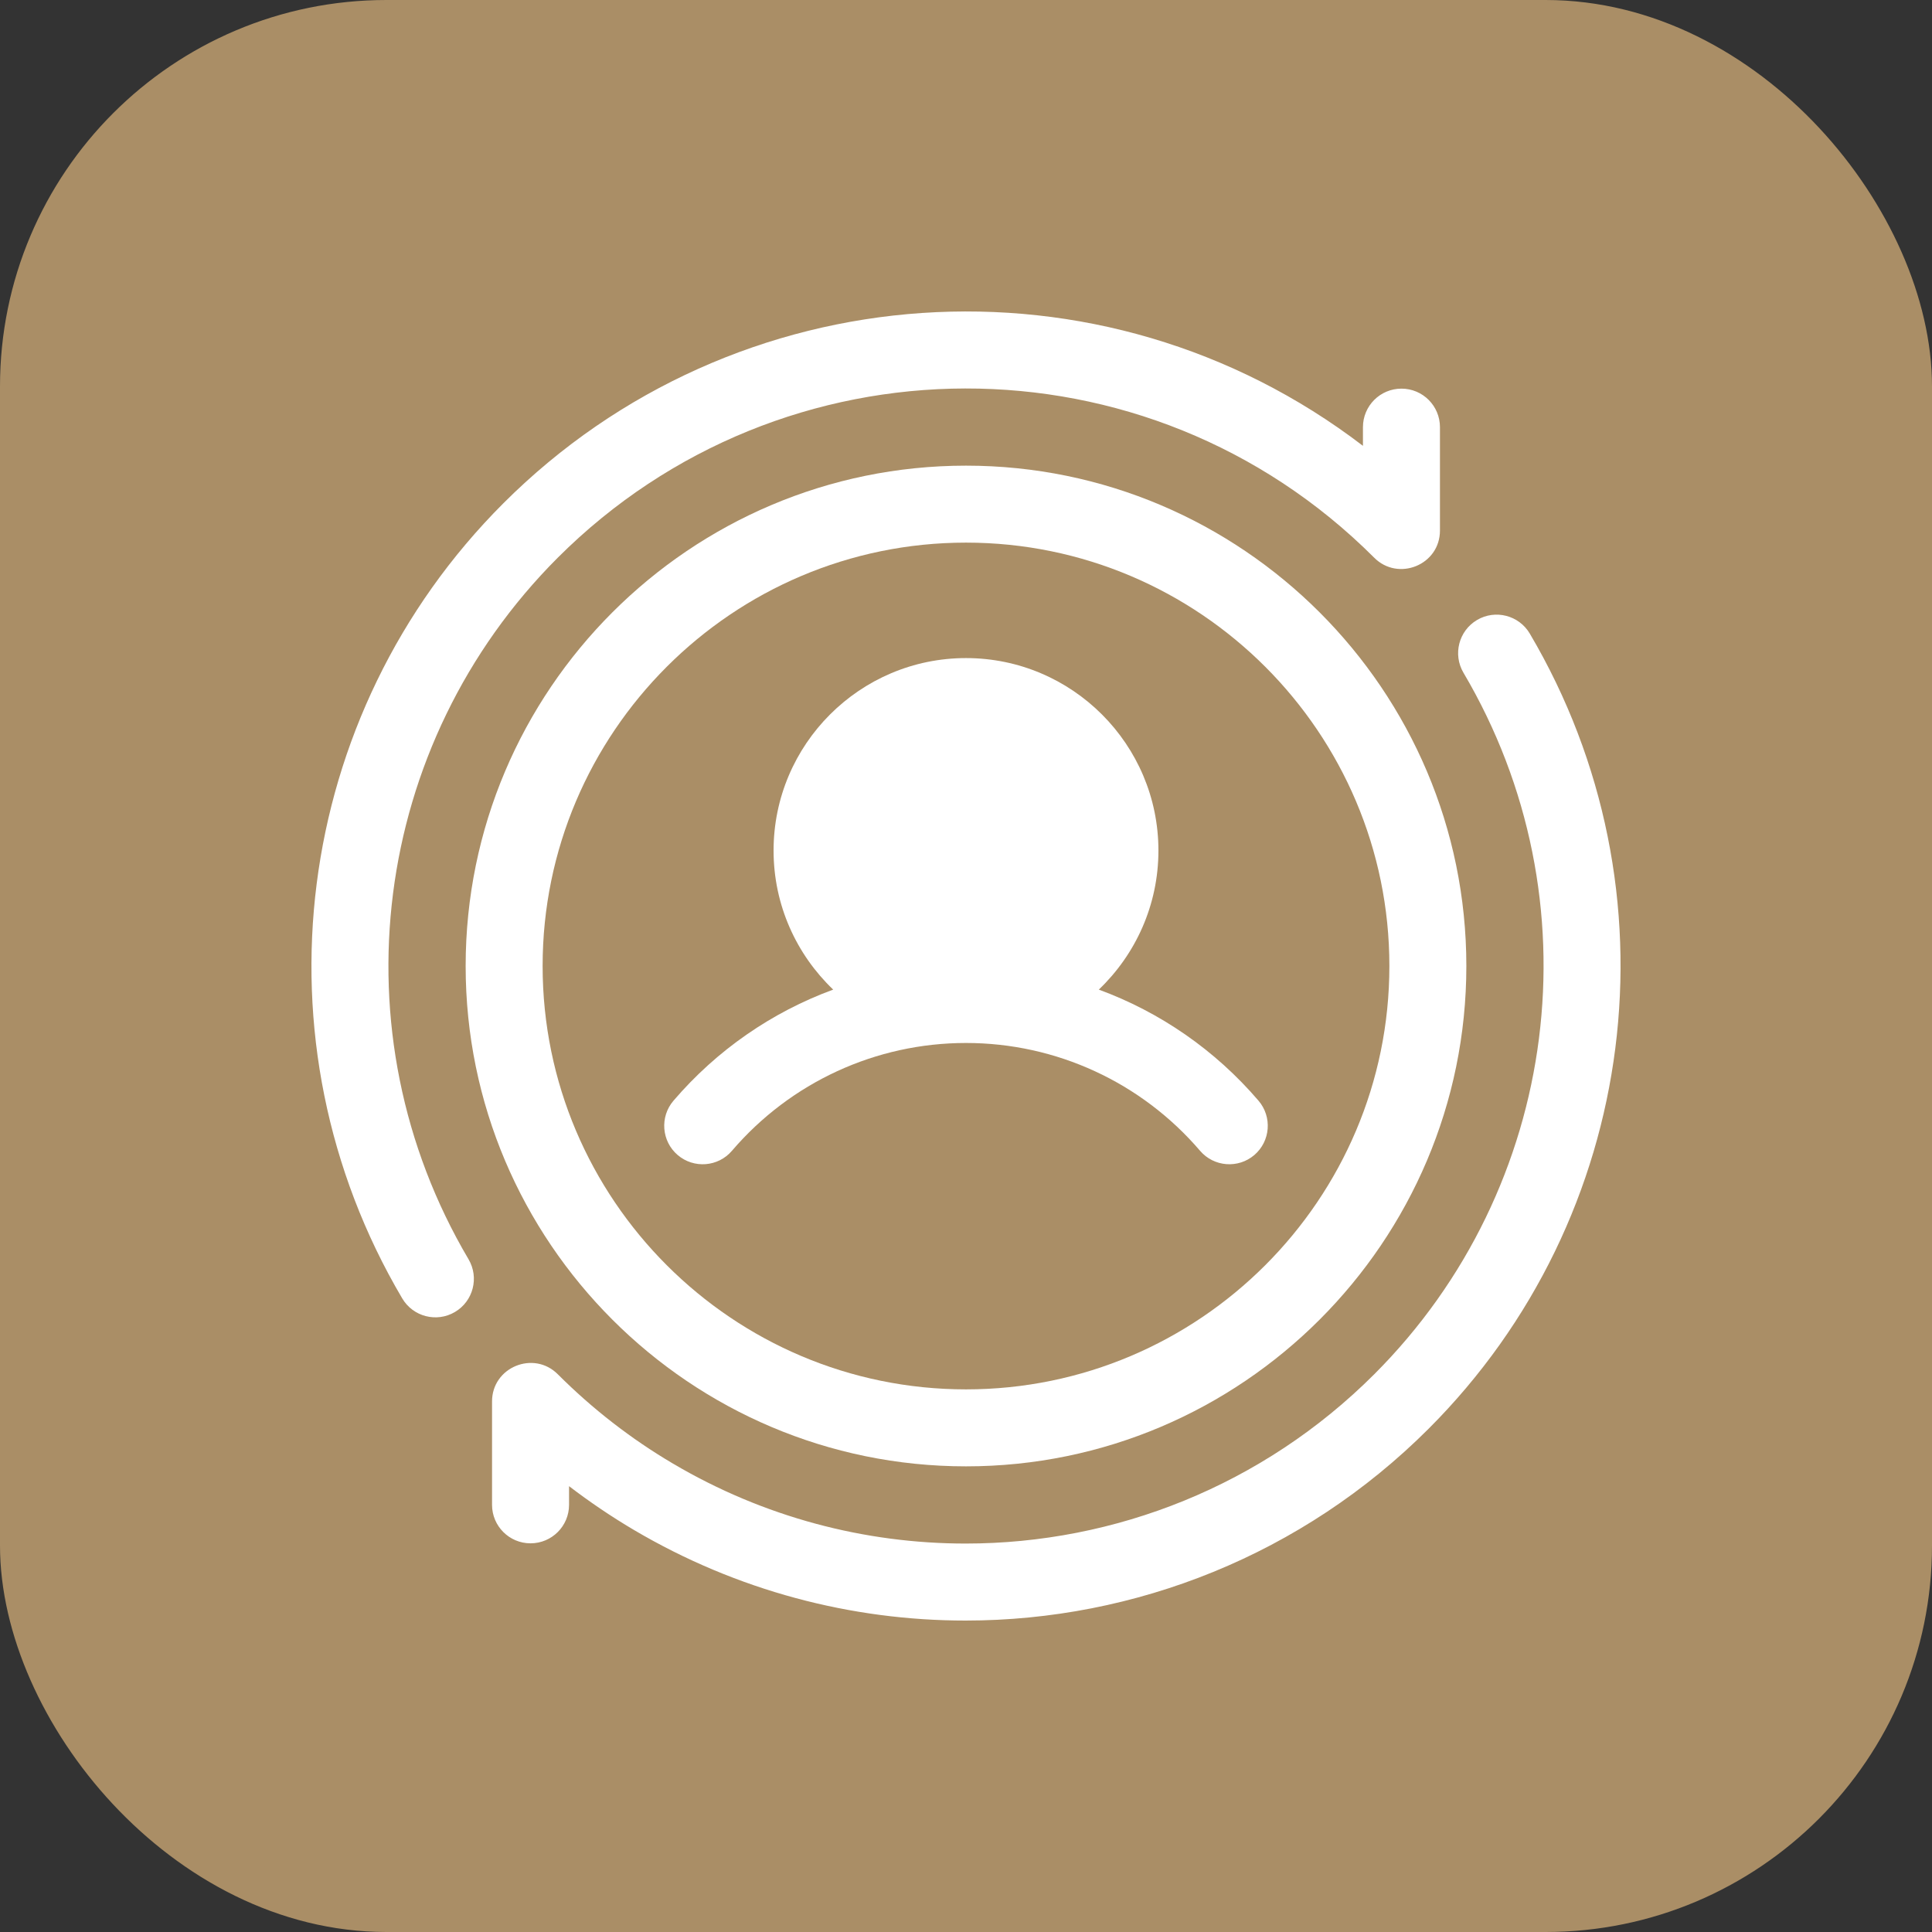
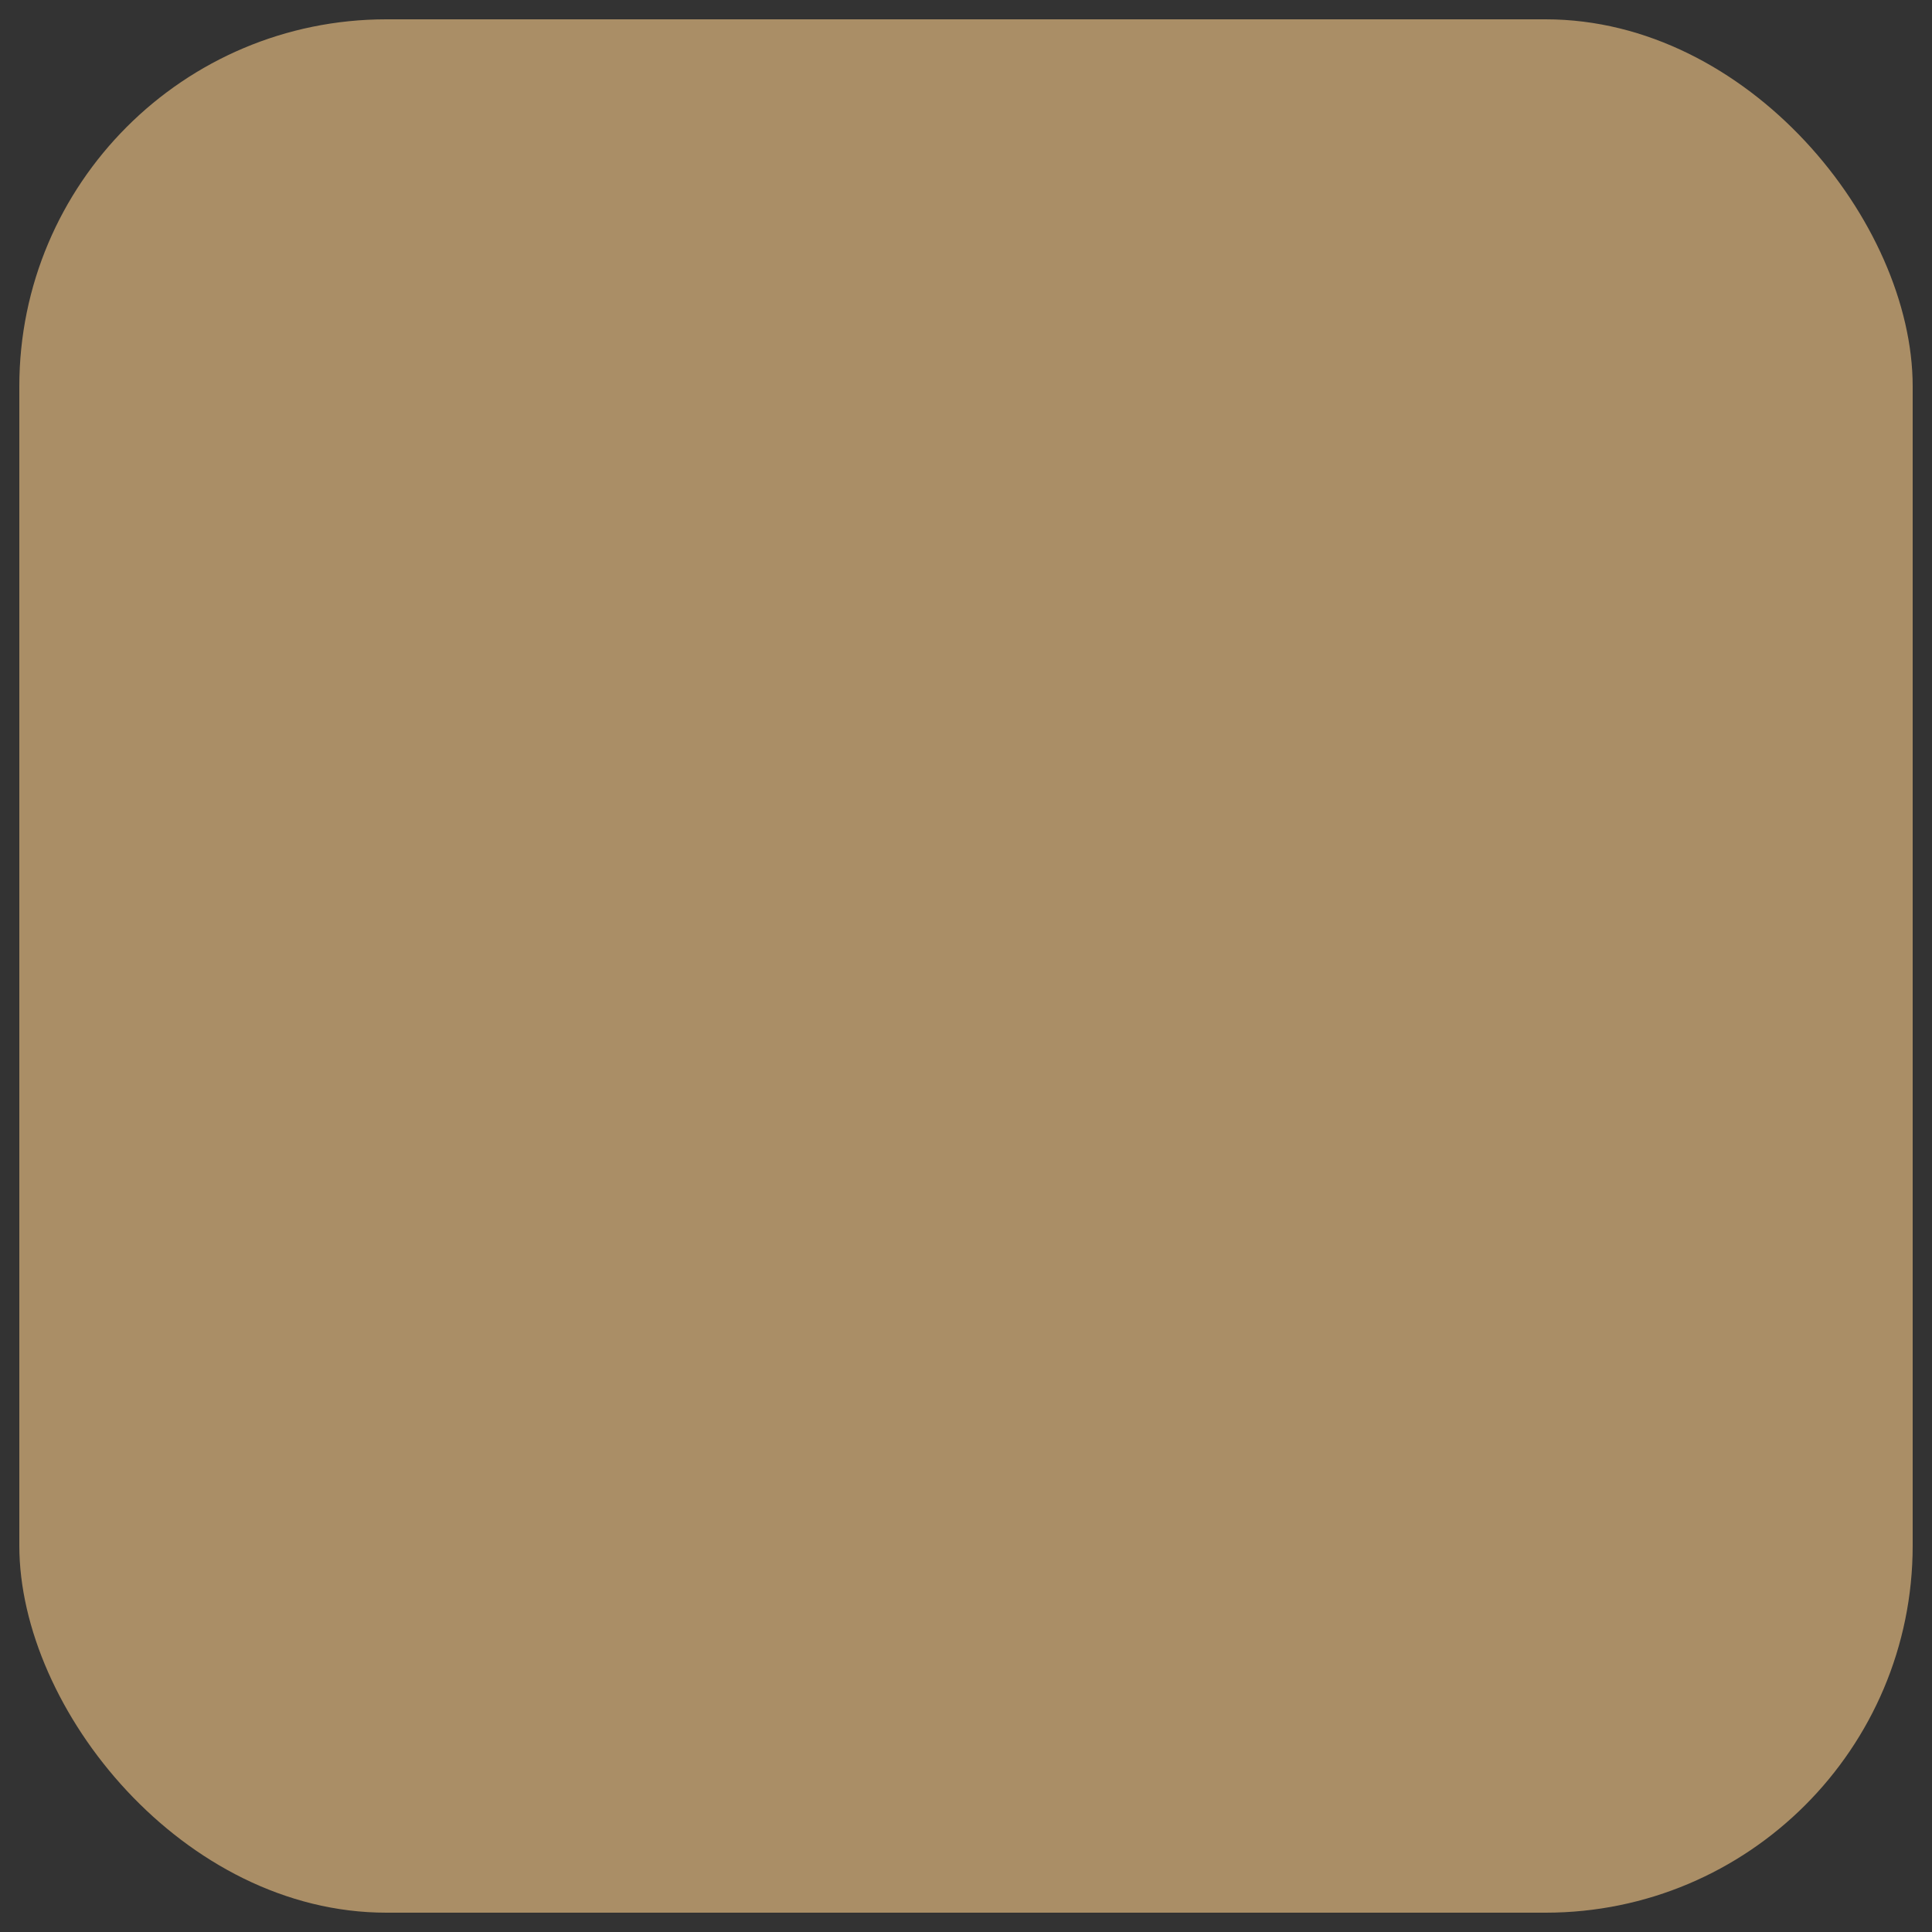
<svg xmlns="http://www.w3.org/2000/svg" width="50" height="50" viewBox="0 0 50 50" fill="none">
  <rect x="0" y="0" width="50" height="50" fill="#333333" stroke="none" />
  <rect x="0.5" y="0.5" width="49" height="49" rx="9.5" fill="#AA8E66" />
-   <rect x="0.5" y="0.5" width="49" height="49" rx="9.5" stroke="#AA8E66" />
  <g clip-path="url(#clip0_1085_225)">
-     <path d="M39.59 16.396C39.31 15.923 38.699 15.766 38.226 16.045C37.752 16.325 37.595 16.936 37.874 17.41C41.339 23.275 40.389 30.741 35.566 35.565C32.682 38.448 28.855 39.947 24.99 39.947C22.389 39.947 19.769 39.268 17.41 37.874C16.332 37.238 15.332 36.462 14.439 35.569C13.814 34.937 12.729 35.383 12.734 36.275V38.945C12.734 39.495 13.18 39.941 13.73 39.941C14.281 39.941 14.727 39.495 14.727 38.945V38.462C15.261 38.87 15.819 39.248 16.397 39.59C19.072 41.17 22.04 41.94 24.99 41.94C29.37 41.939 33.707 40.241 36.974 36.974C42.441 31.507 43.516 23.045 39.59 16.396Z" fill="white" />
    <path d="M14.434 14.434C20.249 8.621 29.695 8.568 35.561 14.43C36.183 15.059 37.271 14.622 37.266 13.724V11.055C37.266 10.504 36.82 10.058 36.27 10.058C35.719 10.058 35.273 10.504 35.273 11.055V11.538C28.519 6.372 19.014 7.039 13.026 13.026C7.559 18.493 6.484 26.955 10.41 33.603C10.69 34.077 11.301 34.234 11.774 33.954C12.248 33.675 12.405 33.064 12.126 32.59C8.661 26.724 9.611 19.259 14.434 14.434Z" fill="white" />
-     <path d="M25 12.051C17.86 12.051 12.051 17.86 12.051 25C12.051 32.14 17.86 37.949 25 37.949C32.14 37.949 37.949 32.14 37.949 25C37.949 17.86 32.14 12.051 25 12.051ZM25 35.957C18.958 35.957 14.043 31.041 14.043 25C14.043 18.958 18.958 14.043 25 14.043C31.042 14.043 35.957 18.958 35.957 25C35.957 31.041 31.042 35.957 25 35.957Z" fill="white" />
-     <path d="M28.437 25.611C29.387 24.703 29.98 23.426 29.98 22.012C29.98 19.265 27.746 17.031 25 17.031C22.254 17.031 20.02 19.265 20.02 22.012C20.02 23.426 20.613 24.703 21.563 25.611C19.98 26.192 18.553 27.174 17.429 28.487C17.072 28.905 17.12 29.534 17.538 29.892C17.956 30.249 18.585 30.201 18.943 29.782C20.461 28.009 22.668 26.992 25 26.992C27.332 26.992 29.539 28.009 31.057 29.782C31.415 30.2 32.044 30.249 32.462 29.892C32.88 29.534 32.928 28.905 32.571 28.487C31.447 27.174 30.02 26.192 28.437 25.611Z" fill="white" />
  </g>
  <defs>
    <clipPath id="clip0_1085_225">
-       <rect width="34" height="34" fill="white" transform="translate(8 8)" />
-     </clipPath>
+       </clipPath>
  </defs>
</svg>